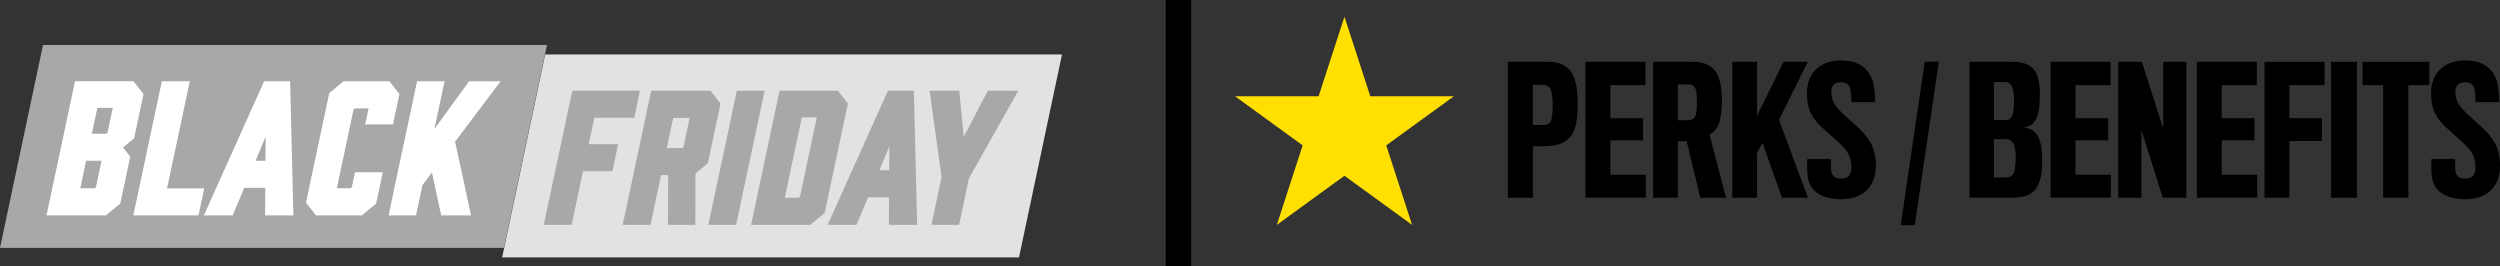
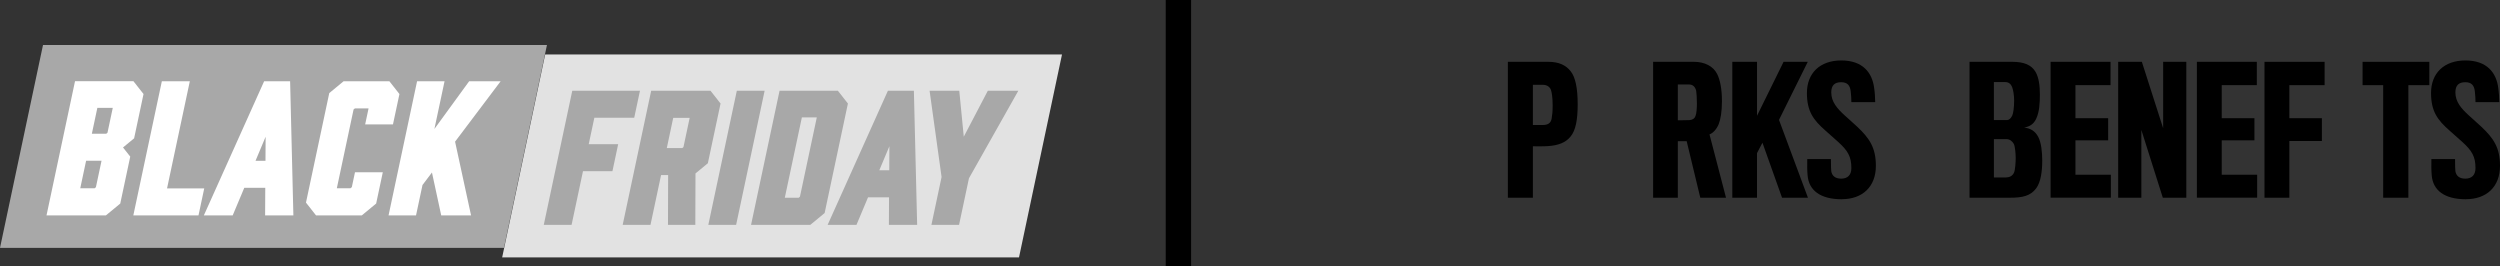
<svg xmlns="http://www.w3.org/2000/svg" viewBox="0 0 1492.28 158.76" data-name="Layer 2" id="Layer_2">
  <rect x="0" y="0" width="1492.28" height="158.76" fill="#333333" stroke="none" />
  <defs>
    <style>
      .cls-1 {
        fill: #e2e2e2;
      }

      .cls-2 {
        fill: #ffe000;
      }

      .cls-3 {
        fill: #fff;
      }

      .cls-4 {
        fill: #a8a8a8;
      }
    </style>
  </defs>
  <g data-name="Layer 2 copy" id="Layer_2_copy">
    <polygon points="326.48 26.87 25.67 26.87 0 147.97 300.81 147.97 326.48 26.87" class="cls-4" />
    <polygon points="633.92 32.53 325.42 32.53 299.75 153.63 608.26 153.63 633.92 32.53" class="cls-1" />
    <g>
      <path d="M80.06,82.54l5.61-26.41-6.01-7.64h-34.88l-17.02,80.09h35.44l8.58-7.07,5.96-28.02-4.31-5.47,6.64-5.47ZM67.3,64.45l-3.13,14.74-.72.63h-8.62l3.28-15.42h9.16l.04.05ZM56.53,112.36h-8.62l3.49-16.42h9.21l-3.36,15.79-.72.63Z" class="cls-3" />
      <polygon points="99.71 112.46 113.31 48.49 96.61 48.49 79.58 128.58 118.48 128.58 121.91 112.46 99.71 112.46" class="cls-3" />
      <path d="M157.67,48.49l-35.99,80.09h17.21l6.92-16.47h12.53l-.09,16.47h16.87l-1.95-80.09h-15.51ZM158.55,81.63l-.08,14.36h-5.95l6.03-14.36Z" class="cls-3" />
      <polygon points="210.01 111.7 209.21 112.36 201.16 112.36 201.08 112.27 211.05 65.36 211.85 64.71 219.91 64.71 219.98 64.8 217.97 74.25 234.57 74.25 238.43 56.13 232.41 48.49 205.11 48.49 196.54 55.57 182.64 120.94 188.65 128.58 215.95 128.58 224.53 121.5 228.5 102.82 211.9 102.82 210.01 111.7" class="cls-3" />
      <polygon points="298.85 48.49 280.05 48.49 259.3 76.98 265.36 48.49 248.96 48.49 231.93 128.58 248.33 128.58 252.19 110.43 257.84 102.97 263.37 128.58 281.18 128.58 271.64 84.56 298.85 48.49" class="cls-3" />
    </g>
    <g>
      <polygon points="354.78 70.26 378.58 70.26 382.01 54.15 341.6 54.15 324.58 134.24 341.18 134.24 347.99 102.2 365.57 102.2 368.99 86.09 351.41 86.09 354.78 70.26" class="cls-4" />
      <path d="M424.08,54.15h-35.38l-17.02,80.09h16.6l6.32-29.73h4.22l-.09,29.73h16.32l.1-30.72,7.38-6.08,7.58-35.65-6.01-7.64ZM411.67,70.36l-3.7,17.4-.72.63h-9.23l3.83-18.03h9.81Z" class="cls-4" />
      <polygon points="439.82 54.15 422.8 134.24 439.4 134.24 456.42 54.15 439.82 54.15" class="cls-4" />
      <path d="M500.1,54.15h-34.77l-17.02,80.09h35.34l8.58-7.07,13.9-65.38-6.01-7.64ZM476.78,118.02h-8.32l10.19-47.96h8.86l.04.05-10.05,47.28-.72.63Z" class="cls-4" />
      <path d="M530.01,54.15l-35.99,80.09h17.21l6.92-16.47h12.53l-.09,16.47h16.87l-1.95-80.09h-15.51ZM530.89,87.29l-.08,14.36h-5.95l6.03-14.36Z" class="cls-4" />
      <polygon points="589.65 54.15 575.29 81.6 572.6 54.15 554.88 54.15 562.04 105.67 555.97 134.24 572.47 134.24 578.38 106.42 607.86 54.15 589.65 54.15" class="cls-4" />
    </g>
    <g>
      <path d="M937.47,81.53c-2.95,3.66-7.42,5.29-13.52,5.69-2.03.2-8.95.1-8.95.1v30.7h-14.94V36.9h24.09c6.3,0,10.57,1.93,13.52,5.79,2.64,3.35,4.07,9.86,4.07,19.42s-1.22,15.76-4.27,19.42ZM925.78,53.68c-.61-1.73-2.34-3.05-4.68-3.05h-6.1v23.99h5.69c3.35,0,4.98-1.12,5.49-3.76.41-2.74.61-3.76.61-8.13s-.51-7.62-1.02-9.05Z" />
-       <path d="M946.41,118.02V36.9h35.78v13.93h-20.94v19.72h19.52v13.21h-19.52v20.53h21.14v13.72h-35.99Z" />
      <path d="M1025.91,74.11c-1.32,3.15-3.46,5.39-5.49,6.1l9.86,37.82h-15.35l-8.13-33.75h-5.29v33.75h-14.74V36.9h24.4c6.2,0,11.49,2.54,13.83,7.32,1.73,3.35,2.85,8.95,2.85,16.16,0,6.4-.81,10.78-1.93,13.72ZM1012.49,54.29c-.51-2.24-1.83-3.86-4.27-3.86h-6.71v21.35s6.61,0,7.12-.1c1.93-.2,3.05-1.12,3.46-2.54.61-1.42.81-4.88.81-7.32,0-2.74-.2-6.51-.41-7.52Z" />
      <path d="M1063.72,118.02l-11.69-32.83-3.25,6.2v26.63h-14.74V36.9h14.74v32.22l15.86-32.22h14.44l-17.18,34.66,17.28,46.46h-15.45Z" />
      <path d="M1099.4,118.94c-12.81,0-19.72-5.29-20.43-14.33-.31-3.76-.2-4.78-.2-9.66h14.13c0,3.76.1,6.61.2,7.22.41,2.64,2.24,4.47,5.9,4.47,3.96,0,6.1-2.24,6.1-6.3,0-6.81-2.03-10.37-8.03-15.76-1.02-.92-5.18-4.68-7.32-6.51-7.32-6.4-11.18-11.59-11.18-22.57,0-11.79,7.73-19.42,20.53-19.42s18.5,7.32,19.62,16.57c.31,1.73.61,6,.61,8.33h-14.23c0-2.03-.1-3.96-.41-6.61-.41-3.25-1.83-5.29-5.69-5.29s-5.9,1.83-5.9,6.1c0,5.59,3.46,9.56,8.03,13.72,2.03,1.83,5.9,5.29,7.42,6.71,7.32,6.91,11.18,12.5,11.18,23.38,0,12.61-8.13,19.92-20.33,19.92Z" />
-       <path d="M1142.91,134.39h-8.34l14.33-97.59h8.44l-14.43,97.59Z" />
      <path d="M1199.73,118.02h-24.09V36.9h25.62c6.81,0,11.39,1.83,13.83,6.1,1.93,3.35,2.54,8.23,2.54,13.32,0,5.39-.3,10.57-2.24,14.64-1.52,3.15-3.76,4.57-7.12,5.18,3.96.51,6.51,2.13,8.33,5.49,1.83,3.25,2.44,9.15,2.44,14.23,0,6.2-.81,12.71-3.56,16.47-3.46,4.68-8.23,5.69-15.76,5.69ZM1201.05,51.95c-.71-1.73-1.93-2.95-4.07-2.95h-6.81v22.67h7.83c1.12,0,2.24-.81,3.15-2.74.61-1.32,1.12-4.98,1.12-8.95,0-3.25-.61-6.51-1.22-8.03ZM1203.19,94.24c0-2.64-.41-7.01-1.12-8.34-.92-1.63-2.44-2.85-4.37-2.85h-7.52v22.87h7.22c1.93,0,3.86-.81,4.78-2.85.71-1.52,1.02-6.3,1.02-8.84Z" />
      <path d="M1224.02,118.02V36.9h35.78v13.93h-20.94v19.72h19.52v13.21h-19.52v20.53h21.14v13.72h-35.99Z" />
      <path d="M1291.01,118.02l-12.81-40.46v40.46h-13.83V36.9h14.13l12.71,39.65v-39.65h13.83v81.12h-14.03Z" />
      <path d="M1311.34,118.02V36.9h35.78v13.93h-20.94v19.72h19.52v13.21h-19.52v20.53h21.14v13.72h-35.99Z" />
      <path d="M1366.54,50.83v19.72h19.42v13.62h-19.42v33.85h-14.84V36.9h35.88v13.93h-21.04Z" />
-       <path d="M1391.44,118.02V36.9h15.45v81.12h-15.45Z" />
      <path d="M1437.59,50.83v67.19h-15.04V50.83h-12.3v-13.93h39.85v13.93h-12.5Z" />
      <path d="M1471.95,118.94c-12.81,0-19.72-5.29-20.43-14.33-.3-3.76-.2-4.78-.2-9.66h14.13c0,3.76.1,6.61.2,7.22.41,2.64,2.24,4.47,5.9,4.47,3.96,0,6.1-2.24,6.1-6.3,0-6.81-2.03-10.37-8.03-15.76-1.02-.92-5.18-4.68-7.32-6.51-7.32-6.4-11.18-11.59-11.18-22.57,0-11.79,7.73-19.42,20.53-19.42s18.5,7.32,19.62,16.57c.3,1.73.61,6,.61,8.33h-14.23c0-2.03-.1-3.96-.41-6.61-.41-3.25-1.83-5.29-5.69-5.29s-5.9,1.83-5.9,6.1c0,5.59,3.46,9.56,8.03,13.72,2.03,1.83,5.9,5.29,7.42,6.71,7.32,6.91,11.18,12.5,11.18,23.38,0,12.61-8.13,19.92-20.33,19.92Z" />
    </g>
    <rect height="158.76" width="15.14" x="695.84" />
-     <polygon points="802.52 104.91 762.15 134.24 777.57 86.78 737.2 57.45 787.1 57.45 802.52 9.99 817.94 57.45 867.84 57.45 827.47 86.78 842.89 134.24 802.52 104.91" class="cls-2" />
  </g>
</svg>